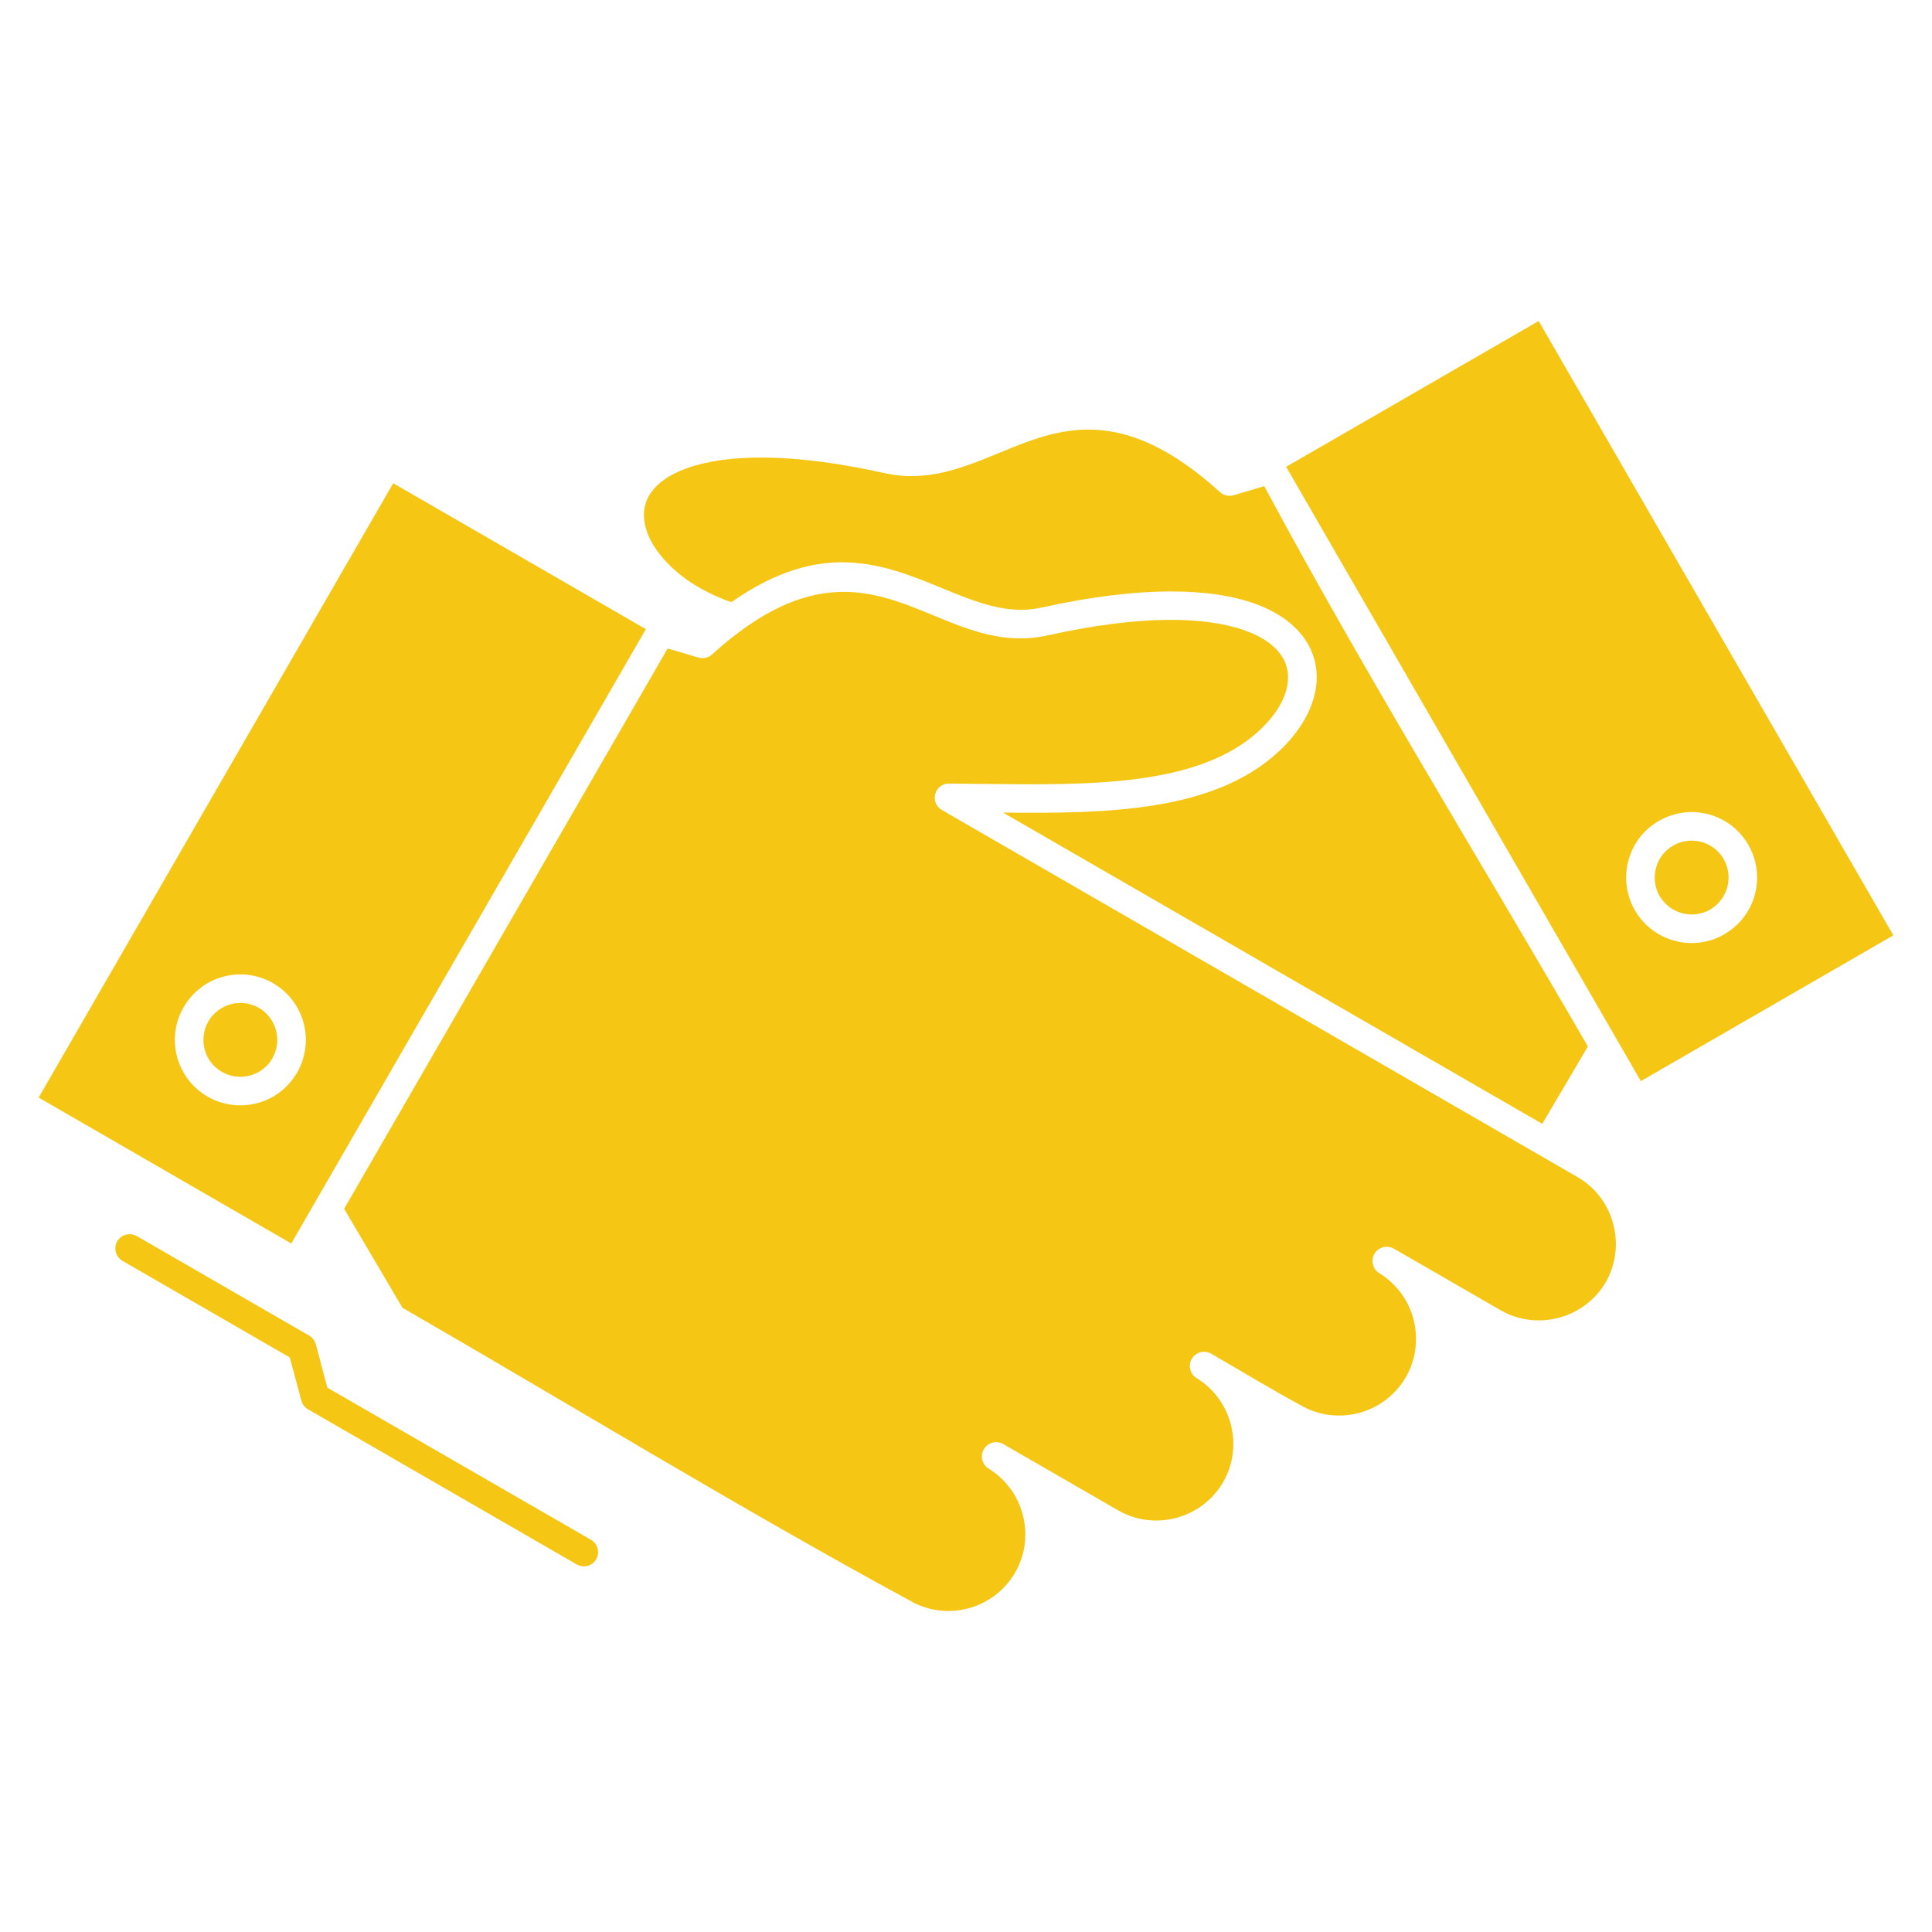
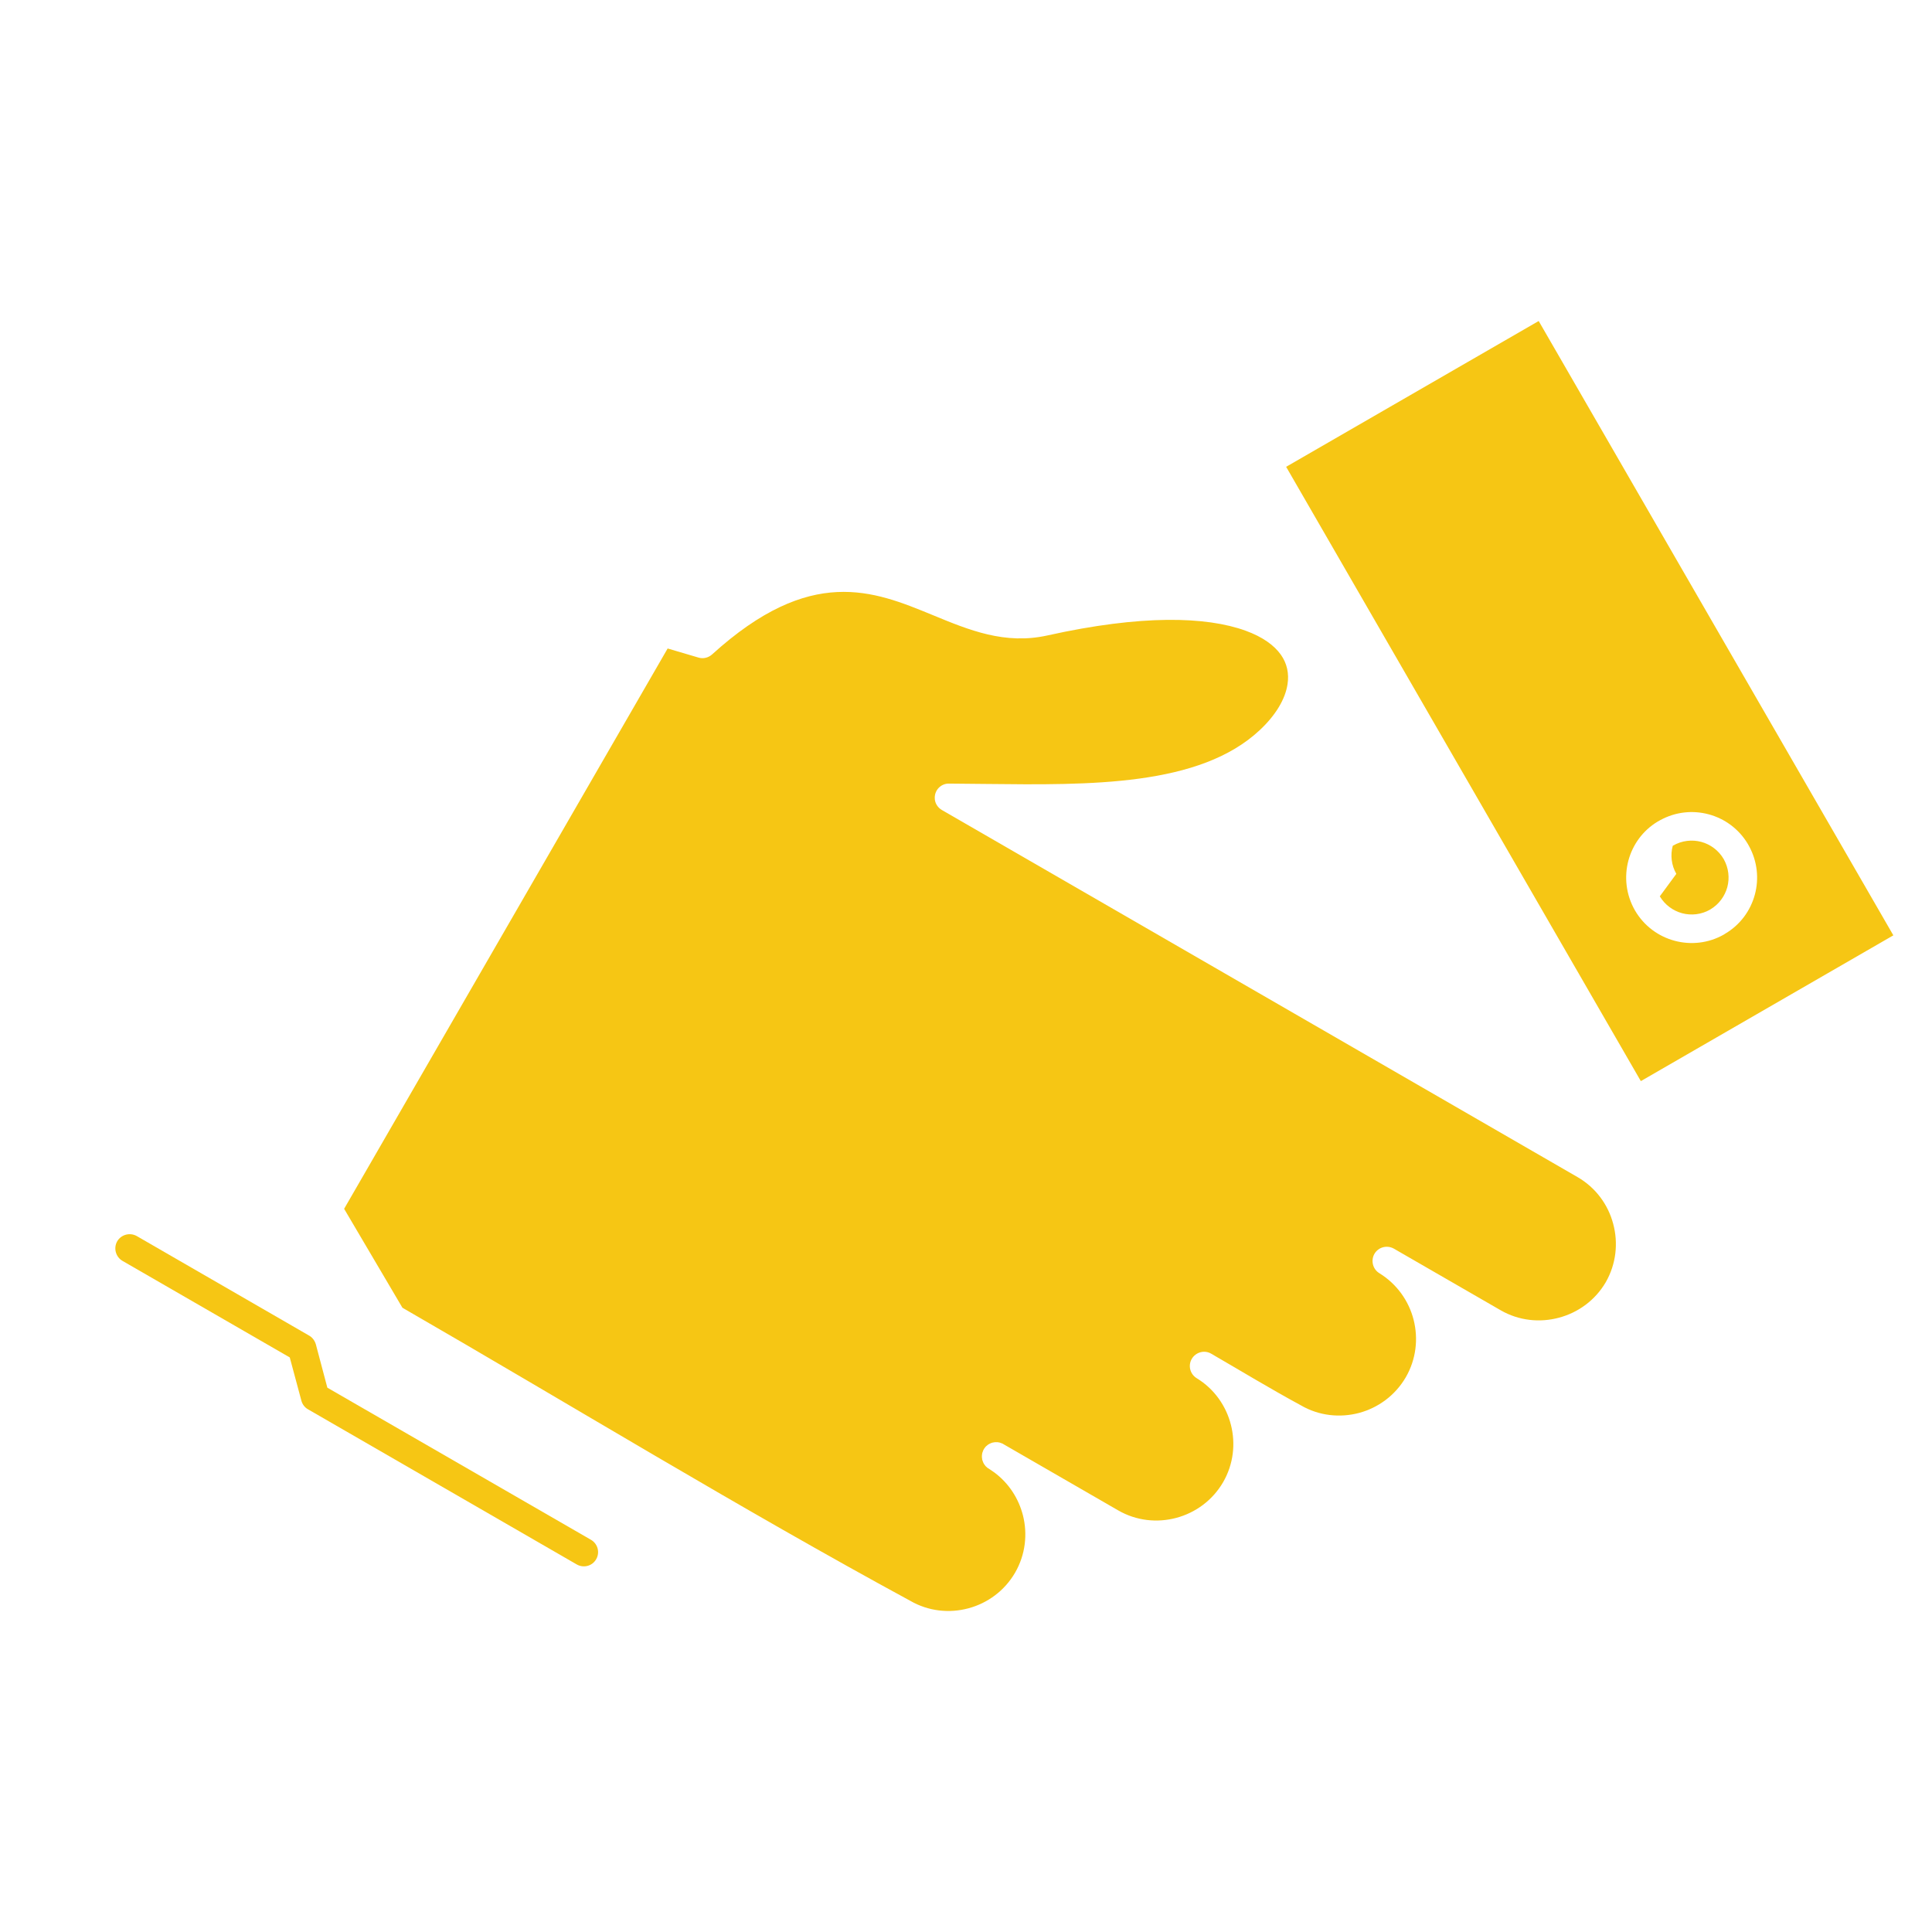
<svg xmlns="http://www.w3.org/2000/svg" version="1.1" id="Layer_1" x="0px" y="0px" width="500px" height="500px" viewBox="0 0 500 500" enable-background="new 0 0 500 500" xml:space="preserve">
  <g id="_x37_30_x2C__management_x2C__process_x2C__production_x2C__task_x2C__work">
    <g>
-       <path fill="#222429" d="M894.984,128.161c55.647,0,100.737,45.091,100.737,100.742c0,55.616-45.09,100.714-100.737,100.714    c-55.612,0-100.711-45.098-100.711-100.714C794.273,173.252,839.371,128.161,894.984,128.161 M752.397,228.903    c0-6.13,4.955-11.078,11.078-11.078c6.126,0,11.074,4.948,11.074,11.078c0,6.123-4.948,11.07-11.074,11.07    C757.352,239.975,752.397,235.026,752.397,228.903z M771.506,300.198c-3.048-5.309-1.232-12.076,4.045-15.154    c5.302-3.045,12.069-1.226,15.147,4.076c3.045,5.303,1.231,12.069-4.069,15.113C781.32,307.284,774.549,305.5,771.506,300.198z     M823.692,352.382c-5.302-3.071-7.121-9.84-4.042-15.119c3.044-5.303,9.818-7.121,15.116-4.077    c5.311,3.086,7.121,9.854,4.049,15.127C835.768,353.613,828.998,355.425,823.692,352.382z M894.984,371.486    c-6.123,0-11.078-4.948-11.078-11.078c0-6.114,4.955-11.069,11.078-11.069c6.126,0,11.074,4.955,11.074,11.069    C906.059,366.538,901.11,371.486,894.984,371.486z M966.275,352.382c-5.295,3.043-12.076,1.231-15.12-4.069    c-3.07-5.273-1.26-12.041,4.042-15.127c5.311-3.044,12.076-1.231,15.127,4.077C973.396,342.542,971.584,349.31,966.275,352.382z     M1018.466,300.198c-3.052,5.303-9.818,7.086-15.12,4.035c-5.303-3.044-7.114-9.811-4.07-15.113    c3.072-5.302,9.848-7.121,15.148-4.076C1019.732,288.122,1021.545,294.891,1018.466,300.198z M1037.57,228.903    c0,6.123-4.955,11.07-11.077,11.07c-6.123,0-11.078-4.947-11.078-11.07c0-6.13,4.955-11.078,11.078-11.078    C1032.615,217.825,1037.57,222.773,1037.57,228.903z M1018.466,157.608c3.079,5.309,1.267,12.076-4.042,15.12    c-5.303,3.079-12.076,1.26-15.148-4.042c-3.044-5.302-1.23-12.069,4.07-15.155    C1008.647,150.487,1015.414,152.299,1018.466,157.608z M966.275,105.425c5.31,3.044,7.121,9.811,4.049,15.12    c-3.051,5.302-9.816,7.121-15.127,4.035c-5.302-3.043-7.112-9.811-4.042-15.12C954.198,104.165,960.98,102.346,966.275,105.425z     M894.984,86.313c6.126,0,11.074,4.955,11.074,11.085c0,6.116-4.948,11.071-11.074,11.071c-6.123,0-11.078-4.955-11.078-11.071    C883.906,91.269,888.861,86.313,894.984,86.313z M823.692,105.425c5.307-3.086,12.075-1.26,15.12,4.035    c3.075,5.309,1.265,12.076-4.046,15.12c-5.306,3.086-12.072,1.267-15.116-4.035C816.571,115.236,818.391,108.469,823.692,105.425z     M771.506,157.608c3.043-5.309,9.813-7.121,15.123-4.078c5.298,3.086,7.114,9.854,4.069,15.155    c-3.078,5.302-9.847,7.121-15.147,4.042C770.274,169.685,768.458,162.917,771.506,157.608z M869.579,167.221l37.916-20.655    c1.733-0.941,3.929-0.297,4.869,1.43c0.468,0.906,0.553,1.911,0.263,2.817l-4.142,15.035    c18.349,5.917,32.973,18.425,41.877,34.104c9.437,16.578,12.543,36.809,7.093,56.671c-0.523,1.904-2.484,3.017-4.425,2.521    c-1.903-0.523-3.016-2.491-2.483-4.432c4.912-17.93,2.108-36.214-6.428-51.221c-8.021-14.086-21.095-25.341-37.53-30.735    l-2.902,10.547c13.534,4.601,24.322,13.923,30.947,25.582c7.143,12.571,9.485,27.904,5.358,42.931    c-0.53,1.903-2.491,3.051-4.396,2.513c-1.896-0.523-3.051-2.478-2.52-4.389c3.603-13.151,1.557-26.516-4.687-37.502    c-5.748-10.08-15.007-18.142-26.608-22.184l-5.067,18.433c-0.531,1.896-2.492,3.043-4.399,2.52    c-0.935-0.269-1.699-0.855-2.166-1.643l-22.124-37.275c-0.998-1.727-0.441-3.921,1.256-4.927L869.579,167.221z M920.421,290.587    l-37.948,20.654c-1.728,0.934-3.9,0.297-4.867-1.43c-0.467-0.914-0.555-1.912-0.258-2.817l4.131-15.034    c-18.345-5.947-32.938-18.434-41.877-34.104c-9.433-16.585-12.54-36.809-7.09-56.671c0.531-1.939,2.521-3.044,4.424-2.521    c1.908,0.524,3.023,2.492,2.492,4.396c-4.92,17.958-2.109,36.249,6.417,51.249c8.03,14.093,21.101,25.318,37.537,30.734    l2.898-10.582c-13.537-4.595-24.317-13.918-30.94-25.582c-7.152-12.564-9.495-27.861-5.361-42.896    c0.523-1.925,2.492-3.043,4.396-2.52c1.903,0.503,3.048,2.492,2.521,4.403c-3.606,13.124-1.555,26.516,4.689,37.475    c5.74,10.08,14.999,18.162,26.606,22.211l5.068-18.461c0.524-1.91,2.492-3.015,4.421-2.49c0.938,0.24,1.674,0.85,2.142,1.613    l22.12,37.305c1.026,1.699,0.446,3.922-1.26,4.92L920.421,290.587z M859.647,459.862c-4.363-0.878-5.949,6.158-1.055,7.121    l7.238,0.998c4.222,0.821,5.945-6.123,0.849-7.149L859.647,459.862z M831.96,453.916c-5.307-1.055-5.953,6.158-1.938,6.944    l7.059,1.848c5.044,1.026,6.014-6.123,1.733-6.979L831.96,453.916z M805.171,444.629c-4.54-1.818-7.032,4.948-2.757,6.654    c2.229,0.963,4.516,1.84,6.771,2.718c1.88,0.736,3.96-0.347,4.602-1.961c0.817-2.045-0.236-4.041-2.021-4.776    C809.542,446.413,807.341,445.563,805.171,444.629z M779.738,432.144c-0.587-0.325-1.554-0.553-2.37-0.41    c-3.37,0.679-4.135,4.927-1.204,6.682c2.108,1.203,4.278,2.379,6.417,3.512c3.899,2.351,7.556-3.836,3.369-6.356    C783.872,434.464,781.791,433.347,779.738,432.144z M755.972,416.669c-3.751-2.816-8.087,2.959-4.304,5.776    c1.872,1.465,3.984,2.901,5.978,4.275c4.223,2.548,7.825-3.102,4.074-5.918L755.972,416.669z M734.262,398.448    c-3.199-3.199-8.469,1.729-4.951,5.238l5.391,4.955c2.986,2.986,8.501-1.67,4.777-5.395L734.262,398.448z M714.895,377.729    c-3.546-3.546-8.296,0.941-5.511,4.63c1.55,1.876,3.106,3.724,4.746,5.542c3.72,3.752,8.353-1.791,5.394-4.785L714.895,377.729z     M698.189,354.845c-0.966-1.586-3.044-2.053-4.746-1.23c-1.844,1.118-2.463,3.199-1.292,5.153    c1.292,2.023,2.642,4.104,4.021,6.073c2.811,3.752,8.466,0.142,5.915-4.105L698.189,354.845z M684.358,330.112    c-1.55-3.922-8.438-1.783-6.477,3.136c1.025,2.166,2.138,4.367,3.252,6.534c2.729,4.544,8.562,0.27,6.389-3.342    C686.467,334.359,685.356,332.222,684.358,330.112z M673.634,303.858c-1.904-4.807-8.409-1.671-6.799,2.343l2.435,6.859    c1.844,4.601,8.438,1.698,6.768-2.521L673.634,303.858z M666.223,276.521c-0.913-4.544-7.999-3.284-7.063,1.494    c0.495,2.343,1.025,4.771,1.609,7.121c0.854,4.332,7.971,3.256,6.977-1.699L666.223,276.521z M662.174,248.447    c0-4.069-7.174-4.692-7.174,0.438c0.173,2.492,0.435,4.977,0.701,7.438c1.086,5.396,7.945,3.115,7.152-0.819L662.174,248.447z     M894.984,469.744c1.376,0,2.785-0.913,3.252-2.053c1.168-2.407-0.644-5.161-3.252-5.161l-7.09-0.12    c-4.982,0-4.718,7.206-0.205,7.206L894.984,469.744z M930.323-2.091c4.396,0.885,5.976-6.123,1.056-7.114l-7.234-0.977    c-0.269-0.057-0.82-0.028-1.09,0.028c-3.809,0.764-4.127,6.243,0.241,7.121L930.323-2.091z M958.05,3.862    c5.267,1.083,5.918-6.13,1.896-6.923l-7.063-1.869c-5.013-0.998-5.976,6.151-1.699,7.001L958.05,3.862z M984.793,13.149    c4.544,1.812,7.035-4.926,2.761-6.654c-2.229-0.934-4.518-1.812-6.774-2.689c-1.876-0.765-3.95,0.311-4.594,1.953    c-0.821,2.053,0.227,4.049,2.018,4.757C980.433,11.365,982.627,12.243,984.793,13.149z M1010.233,25.636    c3.979,2.364,7.645-3.815,3.688-6.187c-2.074-1.26-4.367-2.436-6.533-3.61c-3.895-2.336-7.531,3.872-3.369,6.399    C1006.127,23.342,1008.209,24.46,1010.233,25.636z M1033.995,41.103c3.744,2.81,8.083-2.931,4.339-5.741    c-1.903-1.5-4.021-2.93-5.98-4.311c-4.247-2.52-7.821,3.136-4.099,5.917L1033.995,41.103z M1055.705,59.33    c3.199,3.221,8.479-1.699,4.955-5.21l-5.387-4.955c-2.994-2.987-8.502,1.643-4.778,5.395L1055.705,59.33z M1075.079,80.041    c3.546,3.553,8.289-0.906,5.507-4.601c-1.521-1.869-3.106-3.745-4.722-5.564c-3.744-3.723-8.374,1.819-5.387,4.778    L1075.079,80.041z M1091.807,102.962c2.321,3.865,8.529,0.233,6.095-3.837c-1.253-2.024-2.719-4.254-4.099-6.187    c-2.812-3.723-8.466-0.113-5.918,4.105L1091.807,102.962z M1105.609,127.694c1.558,3.893,8.438,1.755,6.484-3.143    c-1.026-2.194-2.146-4.389-3.257-6.526c-2.726-4.544-8.564-0.297-6.393,3.313C1103.5,123.447,1104.617,125.558,1105.609,127.694z     M1116.341,153.941c1.896,4.813,8.401,1.642,6.795-2.336l-2.436-6.895c-1.841-4.601-8.438-1.699-6.738,2.52L1116.341,153.941z     M1123.744,181.279c0.906,4.431,7.887,3.433,7.064-1.458c-0.496-2.378-0.991-4.799-1.614-7.149    c-0.843-4.332-7.964-3.285-6.965,1.699L1123.744,181.279z M1127.793,209.324c0,4.105,7.207,4.729,7.207-0.439    c-0.171-2.463-0.469-4.983-0.729-7.433c-1.083-5.394-7.942-3.115-7.149,0.814L1127.793,209.324z M894.984-11.938    c-1.35,0-2.778,0.878-3.225,2.024c-1.2,2.407,0.623,5.182,3.225,5.182l7.124,0.092c4.948,0,4.693-7.178,0.178-7.178    L894.984-11.938z M678.001,228.903v15.587l59.979,8.997c1.759,11.318,4.718,22.24,8.731,32.639L699.3,323.897l15.563,26.962    l56.466-22.177c7.089,8.749,15.124,16.783,23.879,23.876l-22.178,56.466l26.955,15.587l37.774-47.44    c10.397,4.021,21.331,6.979,32.636,8.734l9.029,59.984h31.147l8.997-59.984c11.313-1.755,22.24-4.714,32.646-8.734l37.799,47.44    l26.955-15.587l-22.212-56.466c8.791-7.086,16.79-15.12,23.883-23.876l56.466,22.177l15.594-26.962l-47.446-37.771    c4.021-10.397,6.973-21.319,8.733-32.639l59.978-9.025v-15.559v-15.587l-59.978-9.004c-1.762-11.312-4.714-22.241-8.733-32.639    l47.446-37.799l-15.594-26.962l-56.466,22.212c-7.093-8.792-15.092-16.79-23.883-23.883l22.212-56.459l-26.955-15.594    l-37.799,47.44c-10.406-4.014-21.335-6.973-32.646-8.728l-8.997-59.983h-31.147L870.395,71.9    c-11.305,1.755-22.24,4.714-32.636,8.728l-37.774-47.44L773.03,48.782l22.178,56.459c-8.756,7.093-16.79,15.12-23.879,23.883    l-56.466-22.212L699.3,133.874l47.412,37.806c-4.015,10.398-6.973,21.321-8.731,32.632l-59.979,9.004V228.903L678.001,228.903z" />
-     </g>
+       </g>
  </g>
  <path fill="#F6C614" d="M-217.078,249.158h-35.537v-51.967h9.375c26.482-0.039,47.939-21.495,47.978-47.988V41.689h7.87  c4.145,0,7.502-3.358,7.502-7.502v-42.66l19.875,16.575c0.775,0.641,1.756,0.98,2.775,0.971c1.28,0.01,2.493-0.563,3.299-1.572  c1.514-1.805,1.262-4.503-0.543-6.017c-0.02-0.02-0.039-0.039-0.059-0.059l-24.969-21.068V-48.59l66.135-39.128  c6.211-3.649,8.287-11.636,4.639-17.847c-3.648-6.21-11.626-8.297-17.837-4.648l0,0l-69.512,41.243h-23.466  c-4.726,0-8.578,3.804-8.617,8.54v94.249c0.185,4.056,3.436,7.307,7.502,7.492v107.893c0,12.422-10.073,22.495-22.505,22.495h-9.442  v-293.983c0-12.13-9.84-21.971-21.971-21.971l0,0h-254.923c-12.146,0-22,9.821-22.039,21.971v371.443h-35.392v61.253h369.861  V249.158z M-312.141,28.792h-179.952V-72.269h179.952V28.792z" />
  <g>
    <path fill="#F6C614" d="M245.579,202.794l9.539,0.093c26.993,0.295,55.363,0.65,70.928-13.953c4.104-3.848,6.597-8.006,7.17-11.893   c0.418-2.711-0.124-5.328-1.72-7.589c-1.742-2.462-4.754-4.638-9.152-6.233c-10.15-3.678-26.868-4.189-51.259,1.231   c-11.026,2.446-20.24-1.354-29.847-5.327c-15.18-6.241-31.44-12.916-56.95,10.244c-0.933,0.836-2.261,1.2-3.522,0.813l-7.98-2.354   c-27.891,48.332-55.808,96.681-83.726,145.013l15.087,25.6c43.459,25.088,87.4,51.956,131.401,75.836   c4.731,2.741,10.155,3.283,15.087,1.951c4.909-1.316,9.339-4.507,12.08-9.237c2.679-4.639,3.252-9.974,2.021-14.828   c-1.123-4.367-3.654-8.309-7.418-11.104l-1.502-1.029h-0.031l-0.062-0.023v-0.031l-0.063-0.03l-0.03-0.031l-0.063-0.03   l-0.054-0.063h-0.031l-0.031-0.063h-0.03l-0.117-0.115l-0.062-0.063h-0.031l-0.03-0.054h-0.031l-0.031-0.063h-0.031l-0.03-0.062   h-0.023l-0.039-0.063l-0.015-0.03l-0.039-0.063l-0.055-0.062l-0.062-0.063l-0.062-0.093l-0.031-0.054l-0.063-0.086l-0.03-0.062   l-0.063-0.062v-0.031l-0.03-0.063l-0.023-0.093h-0.031l-0.031-0.062l-0.023-0.085l-0.03-0.063v-0.03l-0.031-0.055v-0.031   l-0.031-0.062l-0.03-0.062v-0.031l-0.031-0.063v-0.031l-0.031-0.062v-0.03l-0.031-0.031v-0.078l-0.03-0.03v-0.093l-0.023-0.063   v-0.186l-0.031-0.023V377.2l-0.022-0.031v-0.479l0.022-0.063v-0.209l0.031-0.062v-0.086l0.023-0.093v-0.093l0.03-0.062v-0.031   l0.031-0.054v-0.039l0.031-0.063v-0.015l0.031-0.063l0.03-0.093l0.031-0.093l0.031-0.093l0.03-0.063v-0.023l0.023-0.062   l0.063-0.085l0.031-0.093l0.062-0.063v-0.03l0.023-0.063l0.062-0.093l0.063-0.062l0.062-0.078l0.031-0.062v-0.031l0.062-0.062   l0.063-0.063l0.054-0.062v-0.031l0.186-0.186l0.085-0.055l0.124-0.116l0.094-0.069l0.054-0.054l0.063-0.063l0.093-0.031   l0.054-0.062l0.093-0.031v-0.03l0.063-0.031l0.093-0.031v-0.023l0.062-0.031l0.093-0.022l0.086-0.031v-0.038l0.062-0.023   l0.179-0.063l0.093-0.031l0.062-0.03l0.093-0.031h0.085v-0.031h0.086l0.093-0.03h0.093l0.093-0.031h0.093l0.086-0.031h0.874   l0.086,0.031h0.093l0.085,0.031h0.093l0.186,0.062l0.179,0.062l0.062,0.031l0.086,0.031l0.093,0.031l0.093,0.023l0.085,0.03v0.023   l0.093,0.031l0.063,0.03l0.085,0.063l29.702,17.143c4.724,2.742,10.175,3.275,15.084,1.951c4.94-1.323,9.369-4.521,12.11-9.244   c2.679-4.639,3.252-9.974,2.013-14.82c-1.23-4.879-4.305-9.308-8.851-12.072c-1.719-1.053-2.291-3.252-1.293-4.994   c1.022-1.75,3.275-2.385,5.025-1.363c7.65,4.43,15.479,9.184,23.222,13.373c4.692,2.741,10.144,3.275,15.084,1.959   c4.909-1.324,9.338-4.522,12.079-9.245c2.679-4.646,3.252-9.974,2.013-14.852c-1.23-4.847-4.305-9.245-8.85-12.048   c-1.712-1.022-2.284-3.283-1.293-5.018c1.021-1.758,3.282-2.354,5.056-1.332l27.62,15.936c4.692,2.71,10.144,3.252,15.083,1.92   c4.94-1.316,9.369-4.491,12.11-9.184c2.71-4.723,3.252-10.174,1.929-15.084c-1.294-4.939-4.483-9.369-9.215-12.109l-91.222-52.677   c-24.43-14.093-48.852-28.193-73.276-42.316c-1.115-0.635-1.897-1.835-1.871-3.189C241.901,204.42,243.559,202.764,245.579,202.794   z" />
    <path fill="#F6C614" d="M81.739,347.9c-0.302-1.03-0.995-1.874-1.866-2.323l-44.487-25.691c-1.773-0.991-4.035-0.387-5.057,1.362   c-0.995,1.773-0.392,4.026,1.354,5.057L74.99,351.3l3.012,11.204c0.24,0.897,0.844,1.75,1.719,2.229l69.537,40.141   c1.777,1.022,4.035,0.418,5.033-1.355c1.019-1.742,0.418-4.003-1.354-5.025l-68.218-39.365L81.739,347.9z" />
-     <path fill="#F6C614" d="M429.556,231.971c1.332,2.229,3.438,3.739,5.753,4.367c2.377,0.635,5.002,0.363,7.255-0.93l0.094-0.063   c2.229-1.324,3.731-3.438,4.367-5.745c0.635-2.385,0.355-4.971-0.93-7.263c-1.332-2.292-3.469-3.825-5.815-4.46   c-2.377-0.636-4.994-0.356-7.286,0.96l-0.093,0.063c-2.229,1.301-3.701,3.406-4.336,5.729c-0.635,2.369-0.364,4.994,0.929,7.255   L429.556,231.971z" />
-     <path fill="#F6C614" d="M167.149,162.824l-65.387-37.764l-91.76,158.99l65.379,37.763   C105.983,268.812,136.548,215.834,167.149,162.824z M66.585,285.49c-4.185,1.115-8.823,0.636-12.857-1.688   c-4.065-2.347-6.775-6.117-7.894-10.299c-1.111-4.149-0.658-8.765,1.66-12.799l0.094-0.116c2.314-4.042,6.078-6.721,10.236-7.836   c4.185-1.115,8.796-0.635,12.857,1.688l0.182,0.124c3.945,2.347,6.597,6.056,7.708,10.175c1.115,4.188,0.635,8.796-1.685,12.861   l-0.123,0.178C74.417,281.728,70.716,284.406,66.585,285.49z" />
+     <path fill="#F6C614" d="M429.556,231.971c1.332,2.229,3.438,3.739,5.753,4.367c2.377,0.635,5.002,0.363,7.255-0.93l0.094-0.063   c2.229-1.324,3.731-3.438,4.367-5.745c0.635-2.385,0.355-4.971-0.93-7.263c-1.332-2.292-3.469-3.825-5.815-4.46   c-2.377-0.636-4.994-0.356-7.286,0.96l-0.093,0.063c-0.635,2.369-0.364,4.994,0.929,7.255   L429.556,231.971z" />
    <path fill="#F6C614" d="M489.998,242.067L398.211,83.078l-65.359,37.732l91.795,158.981L489.998,242.067z M421.425,222.725   c1.084-4.057,3.671-7.742,7.558-10.089l0.697-0.388c3.979-2.176,8.432-2.594,12.497-1.51c4.088,1.084,7.805,3.732,10.144,7.65   l0.341,0.604c2.168,3.98,2.586,8.433,1.502,12.498c-1.115,4.158-3.794,7.898-7.828,10.236l-0.124,0.093   c-4.034,2.323-8.649,2.772-12.8,1.657c-4.181-1.115-7.944-3.825-10.298-7.883C420.79,231.521,420.311,226.914,421.425,222.725z" />
-     <path fill="#F6C614" d="M67.162,260.914l-0.182-0.093c-2.289-1.285-4.879-1.564-7.256-0.93c-2.319,0.635-4.46,2.138-5.757,4.367   l-0.058,0.093c-1.294,2.262-1.568,4.879-0.934,7.264c0.604,2.308,2.137,4.421,4.367,5.745l0.089,0.031   c2.261,1.332,4.878,1.595,7.259,0.96c2.289-0.627,4.398-2.106,5.691-4.274l0.094-0.178c1.323-2.284,1.595-4.886,0.963-7.256   C70.805,264.352,69.33,262.246,67.162,260.914z" />
-     <path fill="#F6C614" d="M173.955,146.928c2.318,2.168,4.939,4.034,7.77,5.566c2.378,1.324,4.91,2.439,7.562,3.346   c23.399-16.446,39.54-9.787,54.752-3.523c8.525,3.492,16.717,6.868,25.451,4.933c25.924-5.745,44.059-5.079,55.349-0.991   c5.907,2.137,10.128,5.281,12.714,8.951c2.741,3.887,3.701,8.34,2.981,12.946c-0.845,5.482-4.097,11.15-9.424,16.176   c-16.779,15.749-44.492,16.269-71.531,15.958l85.082,49.123l54.48,31.437l11.801-20.023   c-27.914-48.278-57.338-95.798-83.719-144.951l-0.031-0.062l-7.929,2.354c-1.285,0.387-2.617,0.023-3.547-0.82   c-25.536-23.152-41.773-16.463-56.95-10.206c-9.609,3.949-18.854,7.743-29.85,5.304c-24.391-5.428-41.108-4.916-51.26-1.23   c-4.395,1.595-7.406,3.763-9.152,6.225c-1.596,2.262-2.137,4.879-1.719,7.589C167.358,138.913,169.86,143.079,173.955,146.928z" />
  </g>
</svg>